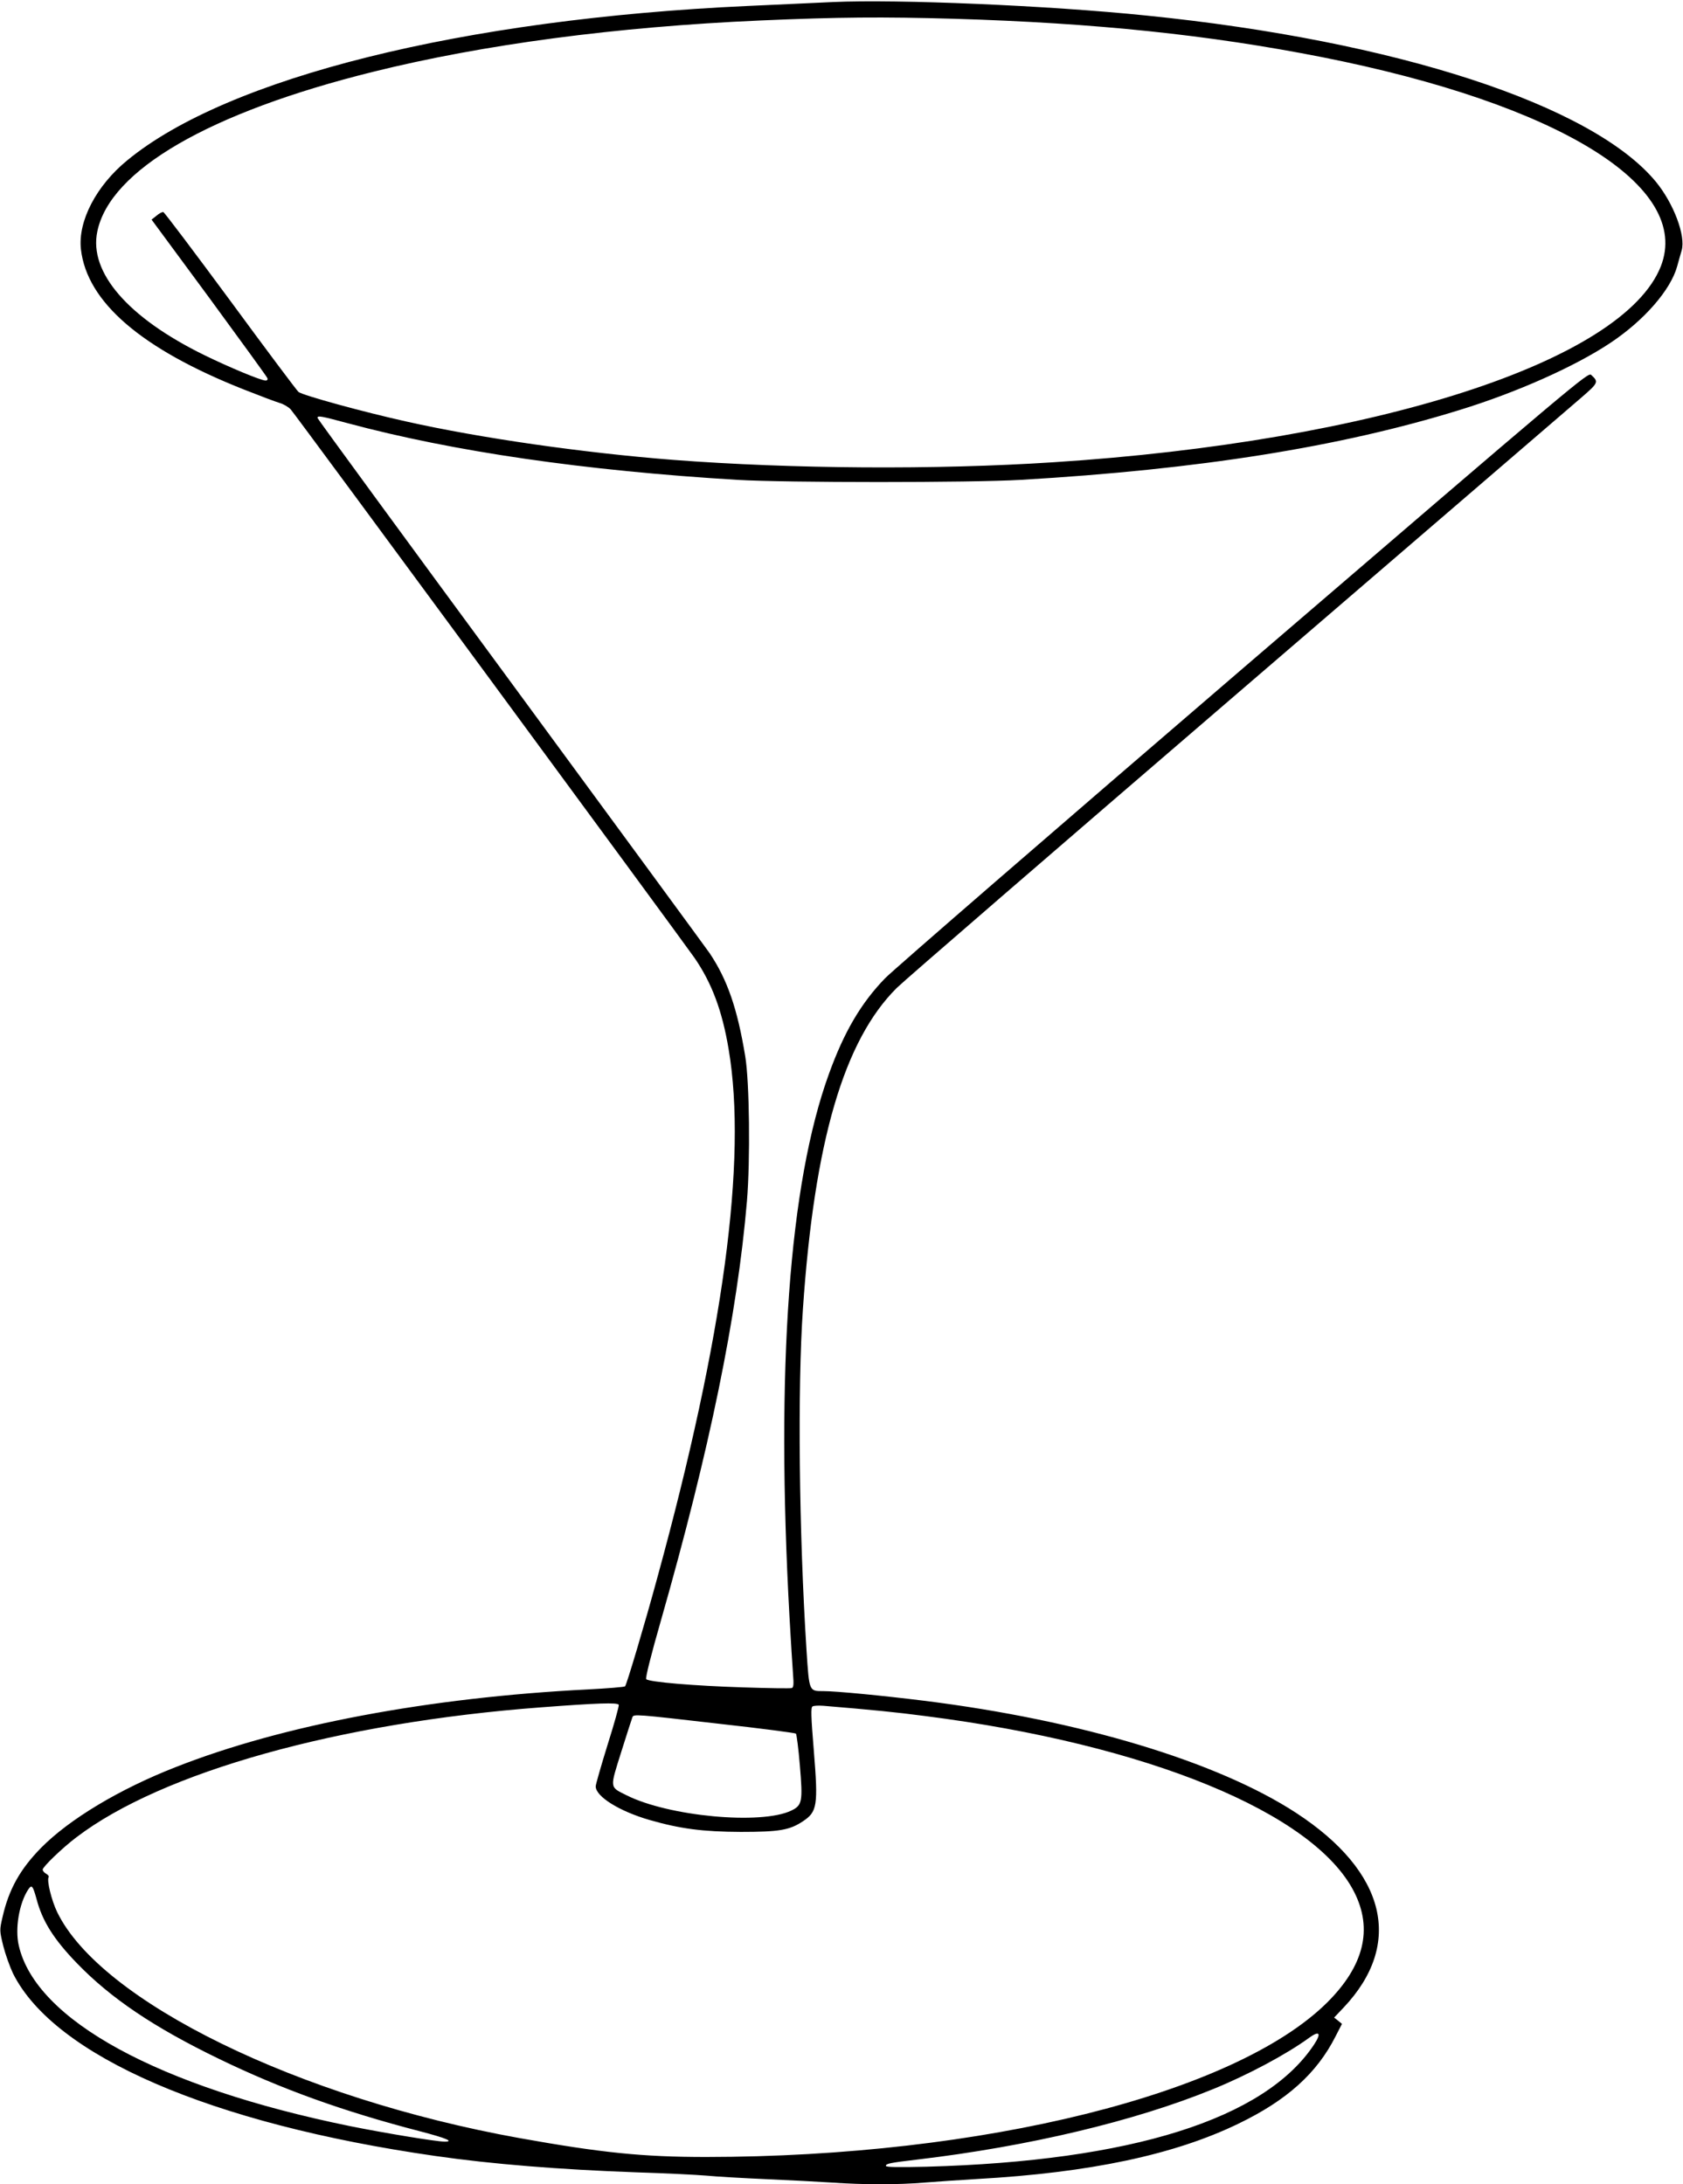
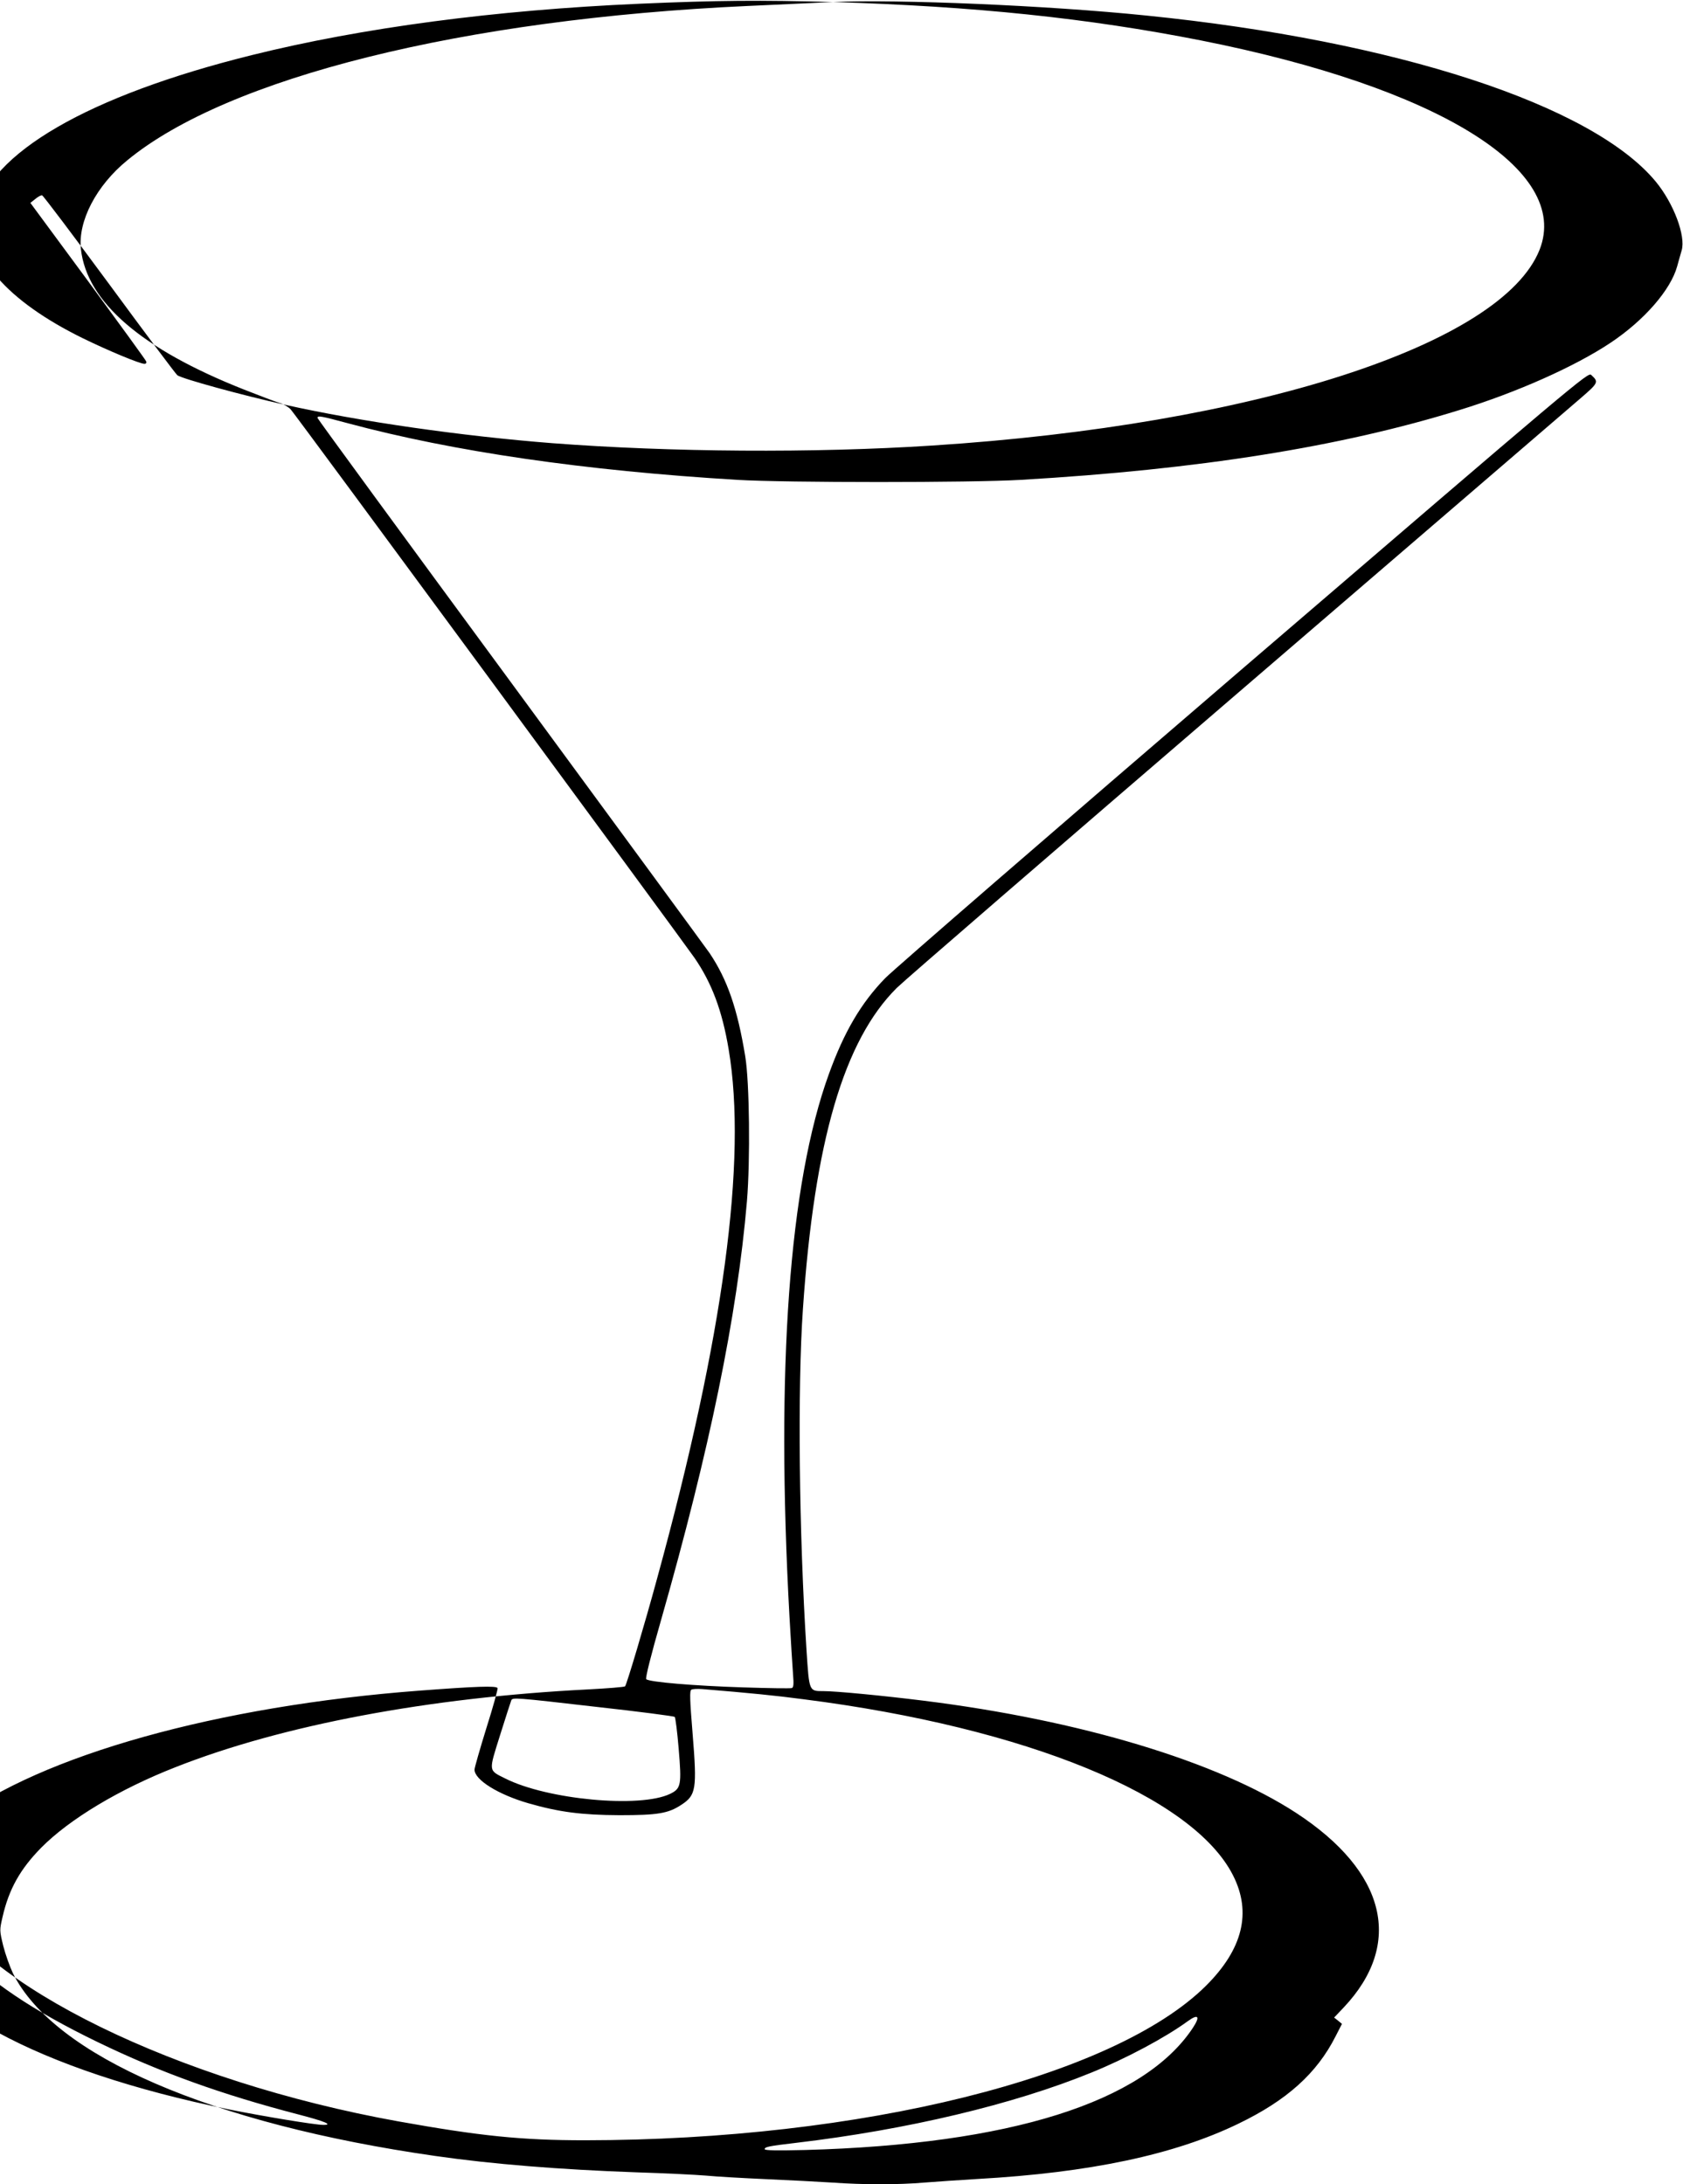
<svg xmlns="http://www.w3.org/2000/svg" version="1.0" width="986pt" height="1280pt" viewBox="0 0 986 1280" preserveAspectRatio="xMidYMid meet">
  <g transform="translate(0,1280) scale(0.1,-0.1)" fill="#000000" stroke="none">
-     <path d="M4880 12788 c-85 -4 -310 -14 -500 -23 -1666 -76 -3046 -419 -3635 -905 -182 -149 -289 -357 -271 -520 35 -310 354 -585 956 -823 91 -36 184 -71 207 -78 23 -6 53 -24 66 -38 27 -29 2278 -3089 2365 -3213 102 -148 163 -310 201 -538 109 -647 -31 -1684 -418 -3095 -74 -273 -180 -628 -189 -637 -4 -4 -101 -12 -217 -18 -931 -47 -1791 -209 -2415 -455 -330 -129 -623 -305 -789 -473 -123 -125 -189 -243 -226 -405 -18 -78 -18 -79 4 -170 13 -51 39 -123 57 -161 241 -484 1161 -882 2474 -1070 333 -48 731 -80 1180 -96 162 -5 345 -14 405 -19 61 -6 220 -15 355 -21 135 -6 309 -15 386 -20 183 -13 388 -13 539 0 66 5 206 15 310 21 659 37 1155 142 1530 324 284 137 460 295 570 513 l37 72 -23 19 -23 18 56 59 c352 373 250 795 -278 1140 -461 301 -1266 544 -2184 658 -241 30 -513 56 -585 56 -86 0 -84 -4 -100 240 -44 684 -53 1539 -21 2000 67 982 240 1573 550 1881 39 39 935 814 1991 1722 1056 908 1964 1689 2017 1735 103 89 105 94 60 135 -18 17 -76 -32 -2033 -1713 -1108 -952 -2054 -1772 -2103 -1822 -141 -145 -241 -315 -330 -562 -233 -642 -311 -1722 -231 -3176 8 -146 18 -299 21 -341 5 -59 3 -77 -7 -81 -8 -3 -138 -1 -289 4 -281 9 -547 31 -564 48 -6 6 27 138 87 347 285 999 446 1784 503 2454 20 240 15 699 -10 849 -46 280 -105 450 -209 605 -23 33 -549 750 -1169 1594 -620 843 -1128 1537 -1128 1542 0 15 21 11 177 -31 622 -167 1387 -278 2283 -332 286 -17 1372 -17 1660 0 1045 61 1872 193 2570 409 338 104 678 256 885 394 197 131 353 310 391 449 8 30 20 71 26 92 25 85 -46 275 -151 403 -371 450 -1522 826 -2986 974 -575 59 -1453 96 -1835 79z m710 -98 c829 -25 1492 -94 2156 -225 1387 -275 2168 -757 1984 -1226 -220 -557 -1675 -1027 -3560 -1148 -692 -45 -1532 -39 -2225 14 -525 41 -1128 127 -1565 225 -252 56 -602 152 -631 173 -9 7 -188 246 -398 532 -211 286 -388 521 -394 522 -7 2 -25 -8 -40 -21 l-29 -23 337 -457 c184 -251 338 -463 341 -471 4 -9 0 -15 -10 -15 -27 0 -214 78 -361 150 -446 219 -675 484 -625 723 74 360 656 698 1615 936 648 161 1425 264 2270 301 458 20 712 22 1135 10z m-1965 -9880 c3 -5 -26 -110 -65 -233 -38 -123 -70 -234 -70 -245 0 -60 139 -146 315 -197 181 -52 312 -69 535 -70 223 0 285 10 362 61 86 56 92 92 66 413 -17 206 -18 255 -8 261 7 5 36 6 64 4 278 -23 431 -38 596 -60 1302 -166 2279 -567 2514 -1032 110 -217 57 -432 -159 -647 -541 -536 -2021 -904 -3638 -905 -373 0 -615 25 -1095 111 -1293 233 -2453 800 -2707 1324 -33 68 -62 186 -50 205 3 5 -4 14 -15 20 -11 6 -20 17 -20 24 0 16 115 127 197 189 502 383 1540 673 2723 762 330 25 447 29 455 15z m585 -111 c245 -27 449 -54 453 -58 4 -4 15 -88 23 -186 18 -213 14 -234 -50 -265 -176 -85 -720 -34 -966 90 -100 50 -98 38 -30 255 33 105 62 195 65 202 7 19 18 18 505 -38z m-3996 -1027 c34 -130 101 -236 236 -376 199 -206 451 -376 833 -561 365 -177 726 -307 1176 -424 154 -40 204 -61 146 -61 -49 0 -351 50 -555 91 -1121 229 -1840 621 -1940 1058 -23 99 2 247 55 328 21 31 27 24 49 -55z m7484 -854 c-289 -436 -1071 -682 -2270 -715 -168 -4 -238 -3 -238 5 0 13 23 18 185 37 650 77 1273 225 1730 412 202 82 431 204 564 301 62 45 74 28 29 -40z" />
+     <path d="M4880 12788 c-85 -4 -310 -14 -500 -23 -1666 -76 -3046 -419 -3635 -905 -182 -149 -289 -357 -271 -520 35 -310 354 -585 956 -823 91 -36 184 -71 207 -78 23 -6 53 -24 66 -38 27 -29 2278 -3089 2365 -3213 102 -148 163 -310 201 -538 109 -647 -31 -1684 -418 -3095 -74 -273 -180 -628 -189 -637 -4 -4 -101 -12 -217 -18 -931 -47 -1791 -209 -2415 -455 -330 -129 -623 -305 -789 -473 -123 -125 -189 -243 -226 -405 -18 -78 -18 -79 4 -170 13 -51 39 -123 57 -161 241 -484 1161 -882 2474 -1070 333 -48 731 -80 1180 -96 162 -5 345 -14 405 -19 61 -6 220 -15 355 -21 135 -6 309 -15 386 -20 183 -13 388 -13 539 0 66 5 206 15 310 21 659 37 1155 142 1530 324 284 137 460 295 570 513 l37 72 -23 19 -23 18 56 59 c352 373 250 795 -278 1140 -461 301 -1266 544 -2184 658 -241 30 -513 56 -585 56 -86 0 -84 -4 -100 240 -44 684 -53 1539 -21 2000 67 982 240 1573 550 1881 39 39 935 814 1991 1722 1056 908 1964 1689 2017 1735 103 89 105 94 60 135 -18 17 -76 -32 -2033 -1713 -1108 -952 -2054 -1772 -2103 -1822 -141 -145 -241 -315 -330 -562 -233 -642 -311 -1722 -231 -3176 8 -146 18 -299 21 -341 5 -59 3 -77 -7 -81 -8 -3 -138 -1 -289 4 -281 9 -547 31 -564 48 -6 6 27 138 87 347 285 999 446 1784 503 2454 20 240 15 699 -10 849 -46 280 -105 450 -209 605 -23 33 -549 750 -1169 1594 -620 843 -1128 1537 -1128 1542 0 15 21 11 177 -31 622 -167 1387 -278 2283 -332 286 -17 1372 -17 1660 0 1045 61 1872 193 2570 409 338 104 678 256 885 394 197 131 353 310 391 449 8 30 20 71 26 92 25 85 -46 275 -151 403 -371 450 -1522 826 -2986 974 -575 59 -1453 96 -1835 79z c829 -25 1492 -94 2156 -225 1387 -275 2168 -757 1984 -1226 -220 -557 -1675 -1027 -3560 -1148 -692 -45 -1532 -39 -2225 14 -525 41 -1128 127 -1565 225 -252 56 -602 152 -631 173 -9 7 -188 246 -398 532 -211 286 -388 521 -394 522 -7 2 -25 -8 -40 -21 l-29 -23 337 -457 c184 -251 338 -463 341 -471 4 -9 0 -15 -10 -15 -27 0 -214 78 -361 150 -446 219 -675 484 -625 723 74 360 656 698 1615 936 648 161 1425 264 2270 301 458 20 712 22 1135 10z m-1965 -9880 c3 -5 -26 -110 -65 -233 -38 -123 -70 -234 -70 -245 0 -60 139 -146 315 -197 181 -52 312 -69 535 -70 223 0 285 10 362 61 86 56 92 92 66 413 -17 206 -18 255 -8 261 7 5 36 6 64 4 278 -23 431 -38 596 -60 1302 -166 2279 -567 2514 -1032 110 -217 57 -432 -159 -647 -541 -536 -2021 -904 -3638 -905 -373 0 -615 25 -1095 111 -1293 233 -2453 800 -2707 1324 -33 68 -62 186 -50 205 3 5 -4 14 -15 20 -11 6 -20 17 -20 24 0 16 115 127 197 189 502 383 1540 673 2723 762 330 25 447 29 455 15z m585 -111 c245 -27 449 -54 453 -58 4 -4 15 -88 23 -186 18 -213 14 -234 -50 -265 -176 -85 -720 -34 -966 90 -100 50 -98 38 -30 255 33 105 62 195 65 202 7 19 18 18 505 -38z m-3996 -1027 c34 -130 101 -236 236 -376 199 -206 451 -376 833 -561 365 -177 726 -307 1176 -424 154 -40 204 -61 146 -61 -49 0 -351 50 -555 91 -1121 229 -1840 621 -1940 1058 -23 99 2 247 55 328 21 31 27 24 49 -55z m7484 -854 c-289 -436 -1071 -682 -2270 -715 -168 -4 -238 -3 -238 5 0 13 23 18 185 37 650 77 1273 225 1730 412 202 82 431 204 564 301 62 45 74 28 29 -40z" />
  </g>
</svg>